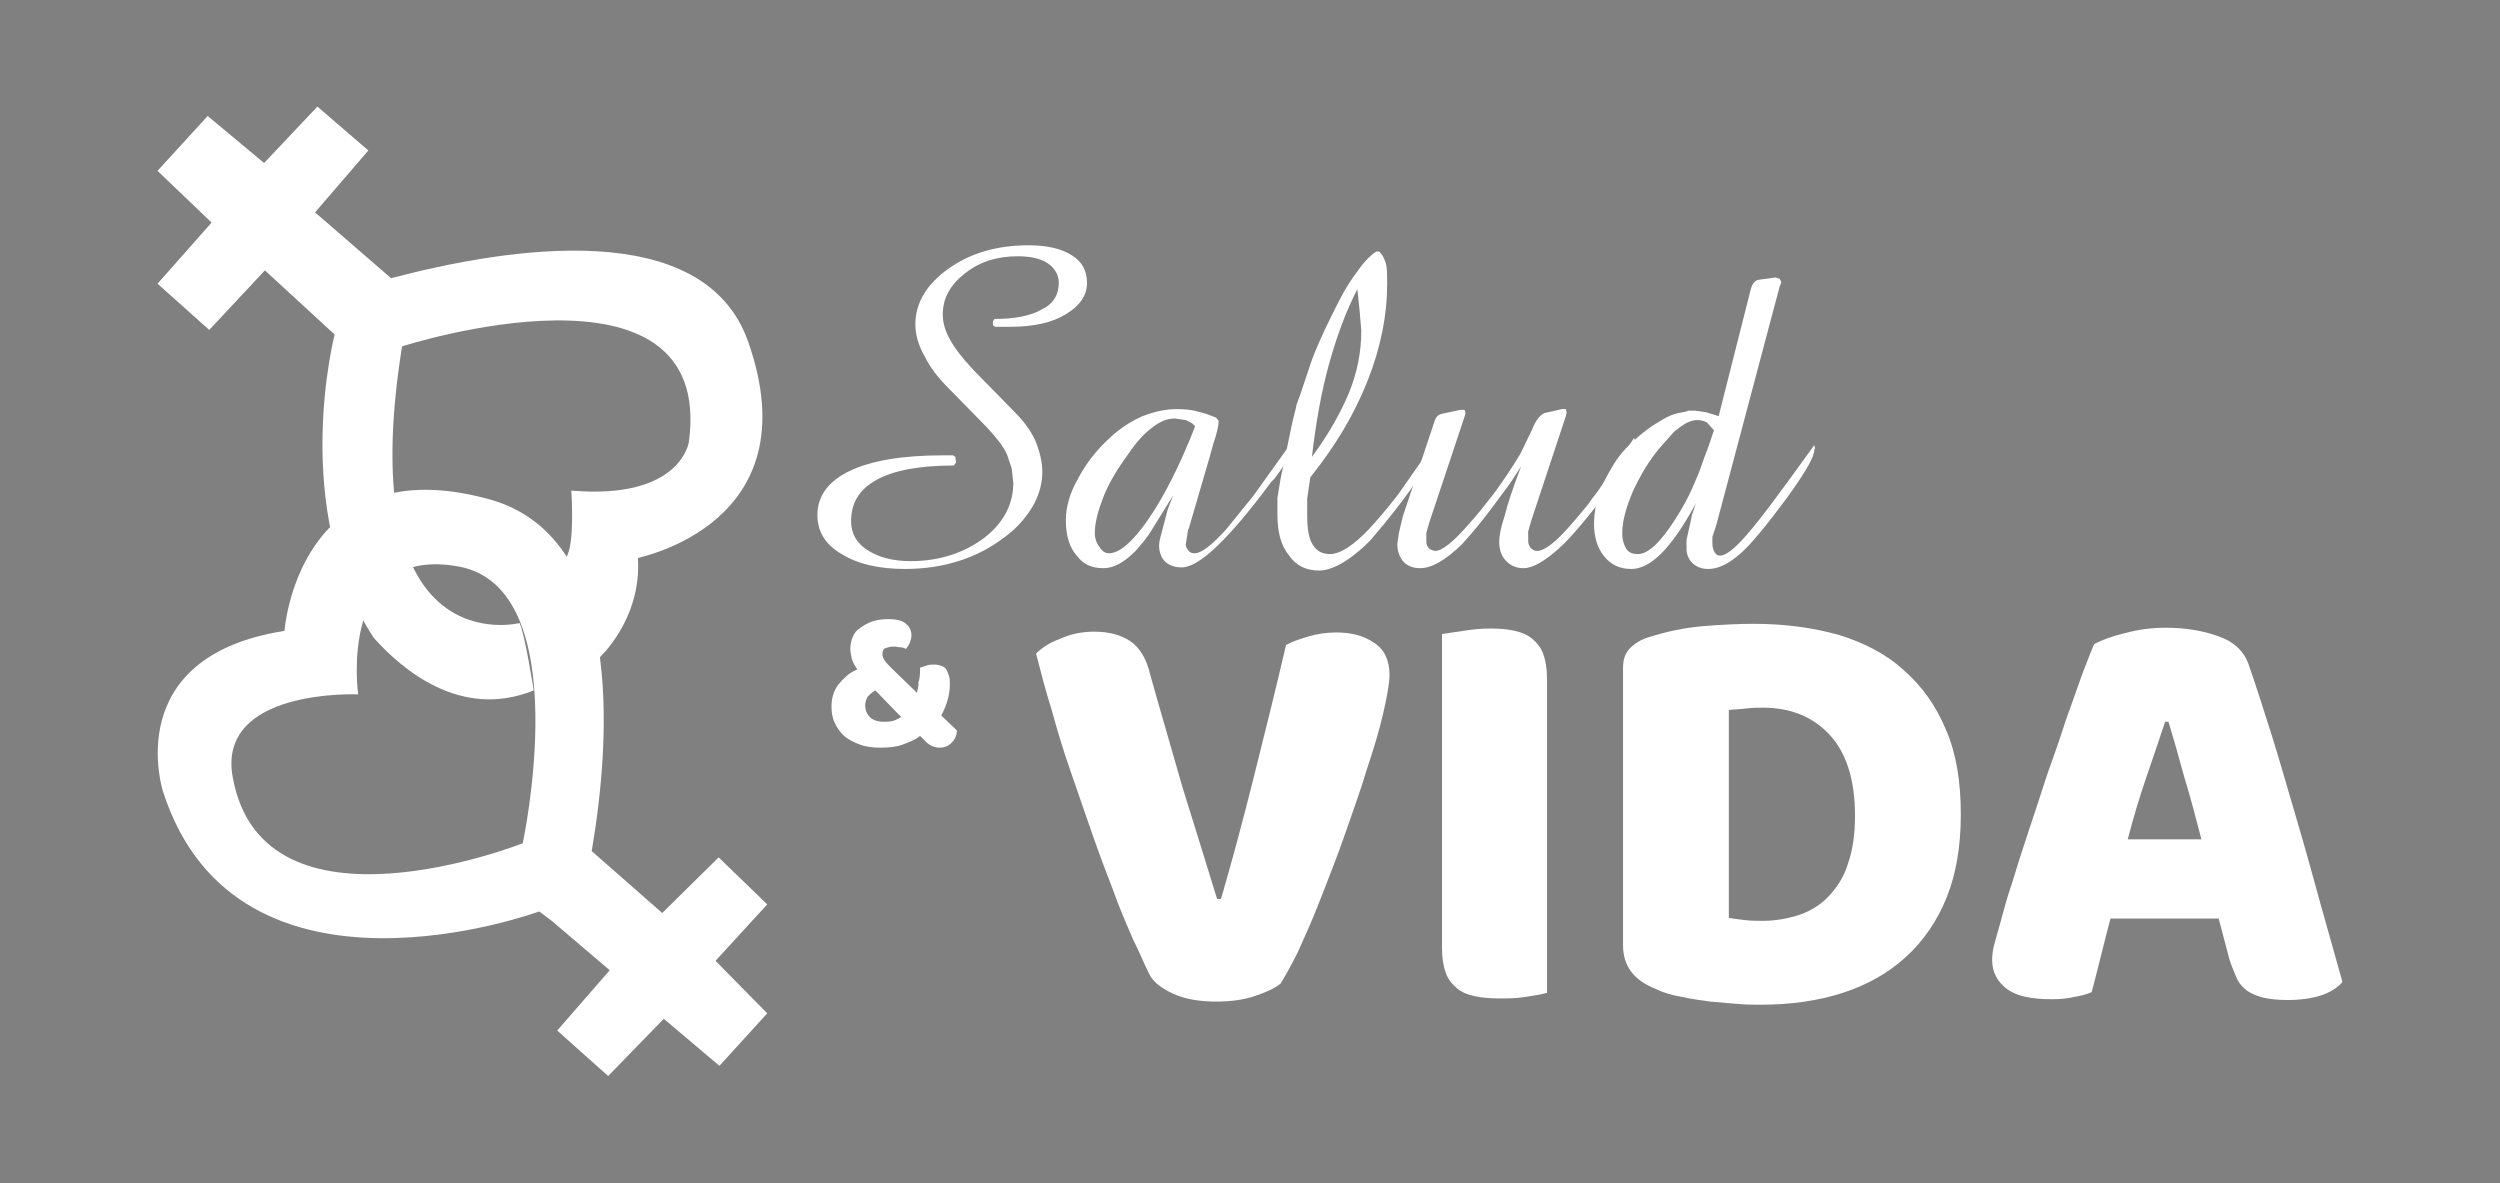
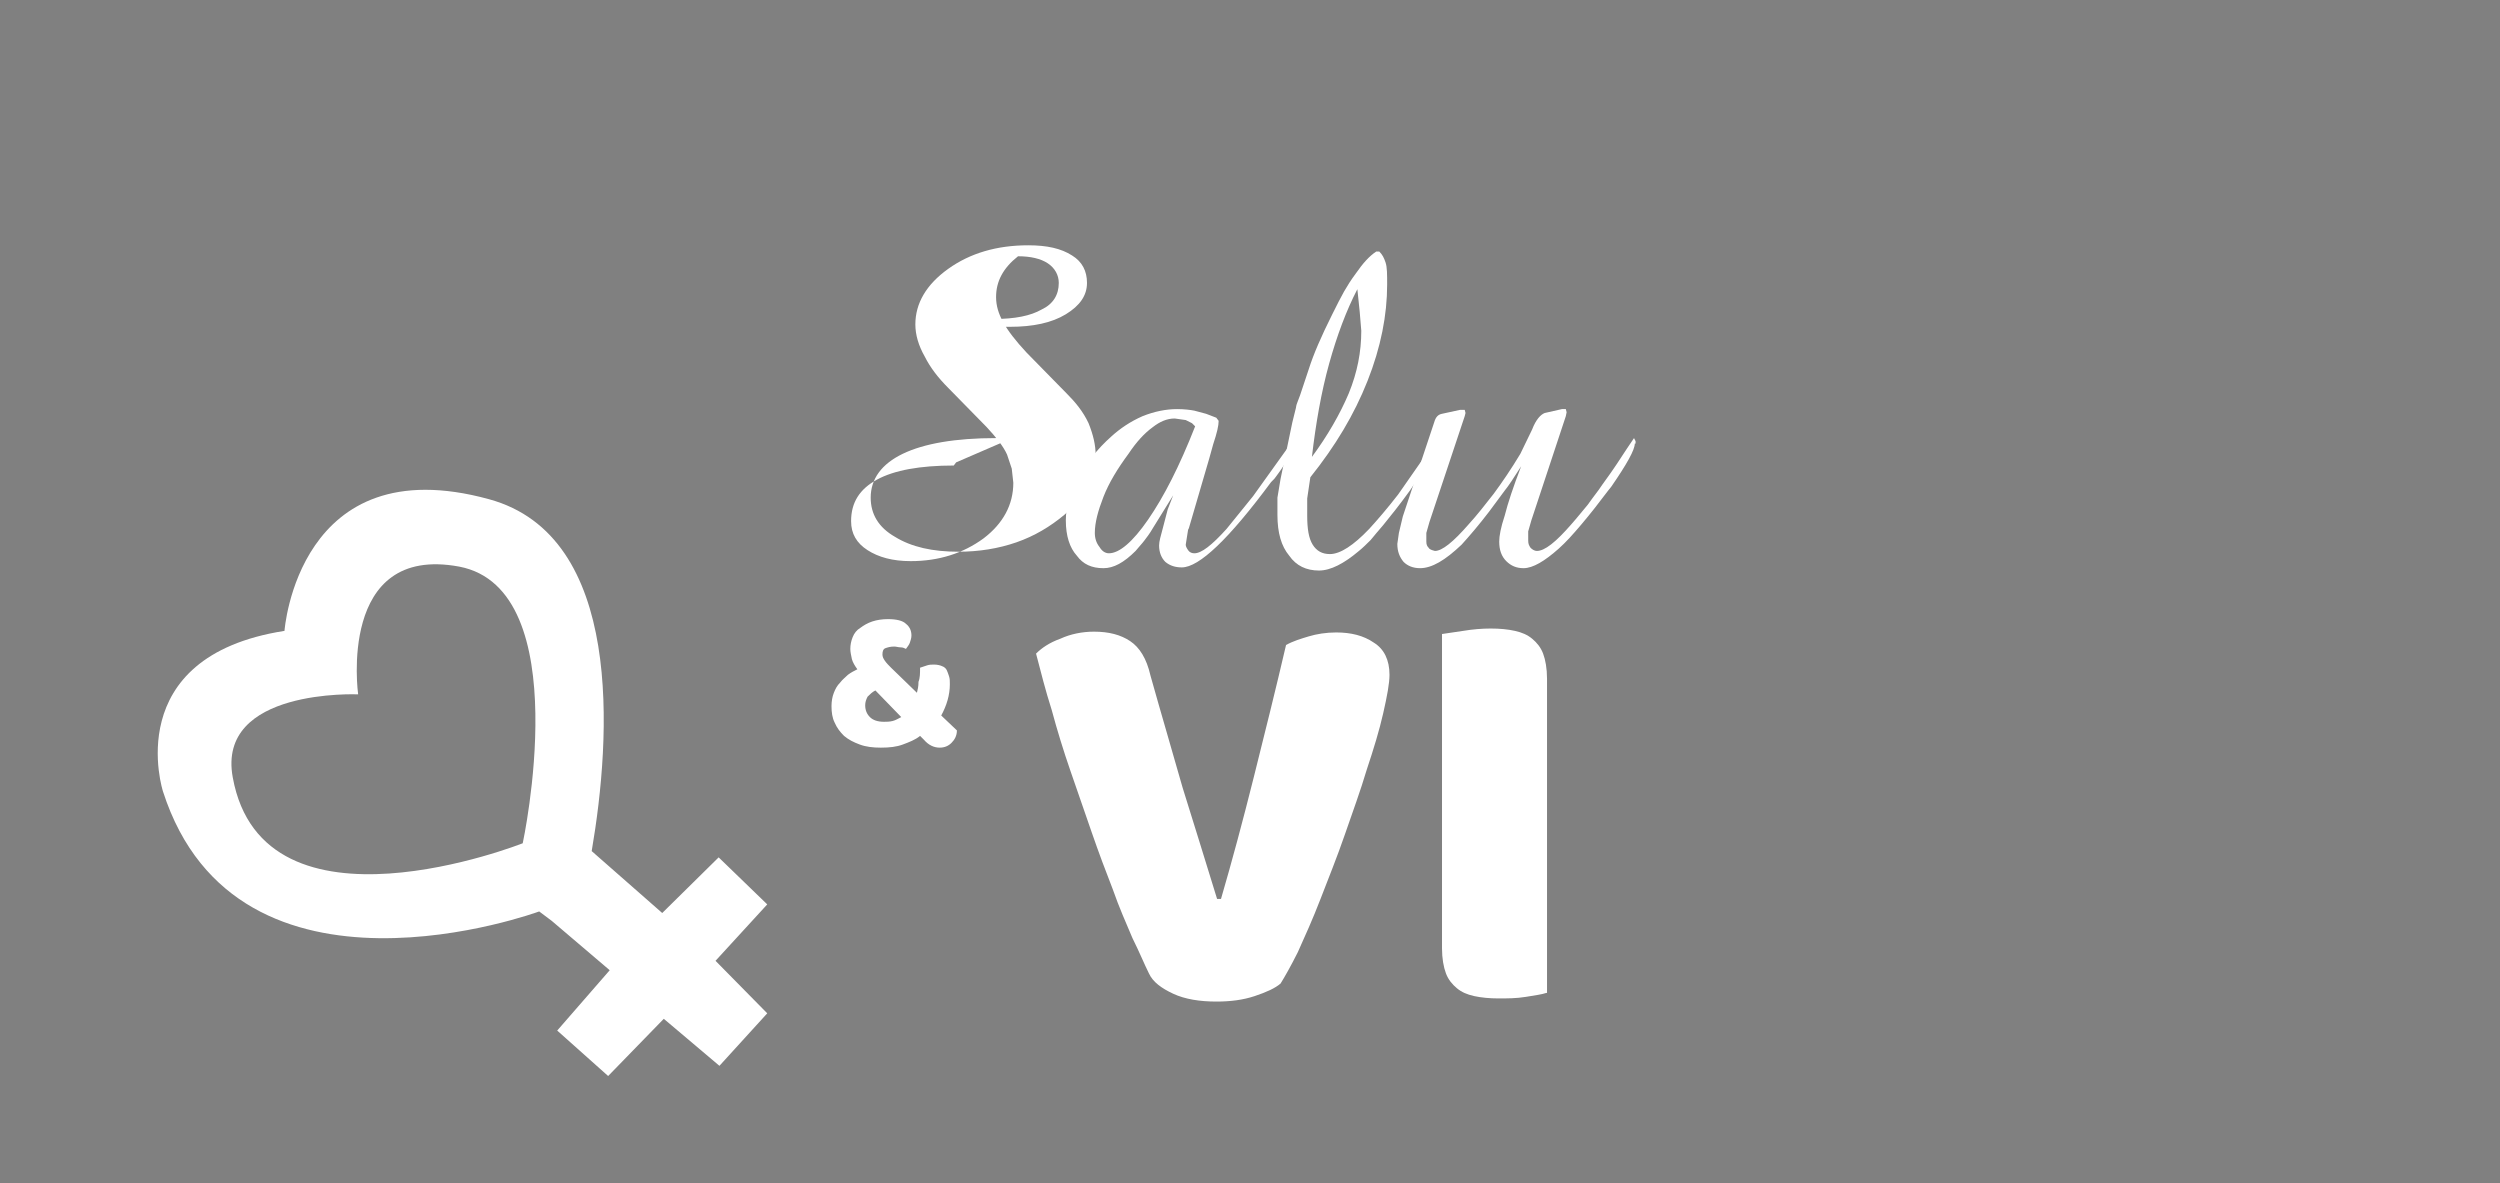
<svg xmlns="http://www.w3.org/2000/svg" id="Capa_1" x="0px" y="0px" viewBox="0 0 319 151" style="enable-background:new 0 0 319 151;" xml:space="preserve">
  <rect x="0" y="0" width="319" height="151" fill="#808080" stroke="none" />
  <style type="text/css">	.st0{fill:#FFFFFF;stroke:#1D1D1B;stroke-width:11;stroke-linecap:round;stroke-linejoin:round;stroke-miterlimit:10;}	.st1{fill:#FFFFFF;}</style>
  <g>
-     <path class="st0" d="M53.5,116.6" />
    <path class="st1" d="M97.9,115.4l-6.2-6l-7.2,7.1l-9-7.9c2.5-14.6,4.1-40.2-13.1-44.9C38,57,36.3,80.5,36.3,80.5  C15.2,83.8,20.8,101,20.8,101c9.5,29.5,48,15.3,48,15.3l1.6,1.2l7.4,6.3l-6.7,7.7l6.5,5.8l7.1-7.3l7.1,6l6.1-6.7l-6.6-6.7  L97.9,115.4z M66.7,107.6c0,0-33.1,13.1-37-8.4c-2.1-11.4,16-10.6,16-10.6S43,69.4,58.6,72.3C73.7,75.2,66.7,107.6,66.7,107.6z" />
-     <path class="st1" d="M95.5,43.7c-5.6-16.2-30.8-12.1-45.6-8.2l-9.7-8.4l6.8-7.9l-6.5-5.6l-6.8,7.2l-7.2-6l-6.4,7l6.9,6.6l-6.9,7.8  l6.6,5.9l7.1-7.6l8.7,8l0.2,0.2c0,0-5.8,22.3,5,38.7c3.5,3.9,11,10.5,20.4,6.7c0,0-1.1-7.1-1.8-8.6c0,0-21.5,5.5-15-35.3  c0,0,40-12.9,36.6,12.2c0,0-1,7.4-15,6.2c0,0,0.5,7-0.7,8.6c0,0,4.4,9.3,4.2,12.8c0,0,5.5-4.9,5-12.8  C81.5,71.1,103.6,66.9,95.5,43.7z" />
    <g>
      <g>
-         <path class="st1" d="M138.7,36.1c0,1.6-0.9,2.9-2.7,4c-1.8,1.1-4.2,1.6-7.1,1.6h-0.9H127l-0.3-0.2v-0.5l0.2-0.3    c2.6,0,4.6-0.4,6-1.2c1.5-0.7,2.2-1.9,2.2-3.4c0-1-0.5-1.9-1.4-2.5c-0.9-0.6-2.2-0.9-3.8-0.9c-2.7,0-4.9,0.7-6.8,2.2    c-1.9,1.5-2.8,3.2-2.8,5.2c0,1.1,0.3,2.1,0.9,3.2c0.6,1.1,1.6,2.4,3,3.9l5.1,5.2c1.1,1.1,2.1,2.3,2.8,3.8c0.6,1.5,0.9,2.8,0.9,4    c0,1.3-0.3,2.6-1,4c-0.7,1.3-1.7,2.6-3,3.7c-1.8,1.5-3.8,2.7-6.1,3.5s-4.8,1.2-7.4,1.2c-3.3,0-6-0.6-8.1-1.9    c-2.1-1.2-3.1-2.9-3.1-5c0-2.4,1.4-4.3,4.1-5.6c2.7-1.3,6.7-2,11.9-2h1.3l0.3,0.2L122,59l-0.3,0.4c-4.3,0-7.6,0.6-9.8,1.8    c-2.2,1.2-3.3,2.9-3.3,5.3c0,1.6,0.7,2.8,2.1,3.7c1.4,0.9,3.2,1.4,5.5,1.4c3.6,0,6.7-1,9.3-2.9c2.5-1.9,3.8-4.3,3.8-7.1l-0.2-1.8    l-0.6-1.8c-0.5-1.1-1.4-2.2-2.6-3.5l-4.9-5c-1.3-1.3-2.3-2.6-3-4c-0.8-1.4-1.2-2.8-1.2-4.1c0-2.7,1.4-5.1,4.2-7.1    c2.8-2,6.2-3,10.2-3c2.4,0,4.2,0.4,5.6,1.3C138.1,33.4,138.7,34.6,138.7,36.1z" />
+         <path class="st1" d="M138.7,36.1c0,1.6-0.9,2.9-2.7,4c-1.8,1.1-4.2,1.6-7.1,1.6h-0.9H127l-0.3-0.2v-0.5l0.2-0.3    c2.6,0,4.6-0.4,6-1.2c1.5-0.7,2.2-1.9,2.2-3.4c0-1-0.5-1.9-1.4-2.5c-0.9-0.6-2.2-0.9-3.8-0.9c-1.9,1.5-2.8,3.2-2.8,5.2c0,1.1,0.3,2.1,0.9,3.2c0.6,1.1,1.6,2.4,3,3.9l5.1,5.2c1.1,1.1,2.1,2.3,2.8,3.8c0.6,1.5,0.9,2.8,0.9,4    c0,1.3-0.3,2.6-1,4c-0.7,1.3-1.7,2.6-3,3.7c-1.8,1.5-3.8,2.7-6.1,3.5s-4.8,1.2-7.4,1.2c-3.3,0-6-0.6-8.1-1.9    c-2.1-1.2-3.1-2.9-3.1-5c0-2.4,1.4-4.3,4.1-5.6c2.7-1.3,6.7-2,11.9-2h1.3l0.3,0.2L122,59l-0.3,0.4c-4.3,0-7.6,0.6-9.8,1.8    c-2.2,1.2-3.3,2.9-3.3,5.3c0,1.6,0.7,2.8,2.1,3.7c1.4,0.9,3.2,1.4,5.5,1.4c3.6,0,6.7-1,9.3-2.9c2.5-1.9,3.8-4.3,3.8-7.1l-0.2-1.8    l-0.6-1.8c-0.5-1.1-1.4-2.2-2.6-3.5l-4.9-5c-1.3-1.3-2.3-2.6-3-4c-0.8-1.4-1.2-2.8-1.2-4.1c0-2.7,1.4-5.1,4.2-7.1    c2.8-2,6.2-3,10.2-3c2.4,0,4.2,0.4,5.6,1.3C138.1,33.4,138.7,34.6,138.7,36.1z" />
        <path class="st1" d="M164.7,57.3c0,0.6-0.6,1.8-1.8,3.4l-0.3,0.4l-0.4,0.4c-5.4,7.3-9.2,10.9-11.4,10.9c-0.8,0-1.5-0.2-2.1-0.7    c-0.5-0.5-0.8-1.2-0.8-2.1c0-0.5,0.2-1.2,0.5-2.3L149,65l0.7-1.8l-2.6,4.2c-0.4,0.7-0.8,1.2-1.1,1.6c-0.3,0.4-0.7,0.8-1.1,1.3    c-1.5,1.5-2.8,2.2-4.1,2.2c-1.5,0-2.6-0.5-3.4-1.6c-0.9-1-1.4-2.5-1.4-4.5c0-1.7,0.5-3.5,1.6-5.4c1-1.9,2.4-3.7,4.2-5.3    c1.1-1,2.4-1.9,4-2.6c1.5-0.6,3-0.9,4.4-0.9c0.9,0,1.7,0.1,2.2,0.2l1.5,0.4l1.3,0.5l0.3,0.4c0,0.6-0.2,1.5-0.7,3l-0.5,1.8    l-2.6,8.9l-0.1,0.2l-0.3,1.9c0,0.2,0.1,0.4,0.3,0.7c0.2,0.3,0.5,0.4,0.8,0.4c0.9,0,2.2-1,4.1-3.1l3.4-4.2l4.8-6.7l0.1,0.4    L164.7,57.3z M152.5,54.4l-0.4-0.4l-0.8-0.4l-1.4-0.2c-1,0-1.9,0.4-2.8,1.1c-1.1,0.8-2.1,1.9-3.1,3.4c-1.4,1.9-2.5,3.7-3.2,5.5    c-0.7,1.8-1.1,3.3-1.1,4.6c0,0.7,0.2,1.3,0.6,1.8c0.3,0.5,0.7,0.8,1.2,0.8c1.3,0,3-1.4,5-4.3C148.5,63.4,150.5,59.5,152.5,54.4z" />
        <path class="st1" d="M182.9,57.3c0,0.4-0.3,1-0.8,1.9l-1.2,1.9l-1,1.5c-1.3,1.8-2.5,3.3-3.4,4.4c-0.6,0.7-1.2,1.4-1.6,1.9    c-0.5,0.5-1,1-1.5,1.4c-1.9,1.6-3.6,2.5-5.1,2.5c-1.6,0-2.9-0.6-3.8-1.9c-1-1.2-1.5-2.9-1.5-5.2v-2.2l0.4-2.4l1.5-7.2    c0.3-1.3,0.5-1.9,0.5-2.1c0-0.1,0.2-0.6,0.5-1.4l1.1-3.3c0.6-1.9,1.6-4.2,3-7c0.6-1.2,1.1-2.2,1.5-2.9c0.4-0.7,0.9-1.5,1.5-2.3    c0.9-1.3,1.7-2.2,2.6-2.8h0.4c0.4,0.4,0.6,0.8,0.8,1.4c0.2,0.6,0.2,1.5,0.2,2.8c0,3.9-0.8,8-2.5,12.3s-4.1,8.3-7.3,12.3l-0.4,2.7    v2.2c0,1.7,0.2,2.9,0.7,3.7c0.5,0.8,1.2,1.2,2.2,1.2c1.3,0,3-1.1,5-3.2c1.1-1.2,2.3-2.6,3.7-4.4l4.6-6.6l0.1,0.5L182.9,57.3z     M173.7,42.2l-0.2-2.4l-0.3-2.9c-1.4,2.7-2.6,5.9-3.6,9.5c-1,3.6-1.7,7.6-2.2,11.9c2-2.7,3.6-5.5,4.7-8.1    C173.2,47.5,173.7,44.9,173.7,42.2z" />
        <path class="st1" d="M208.6,56.6c0,0.8-1,2.6-3,5.5l-0.4,0.5c-1.2,1.6-2.3,3-3.4,4.3c-1.1,1.3-2,2.3-2.9,3.1    c-1.8,1.6-3.3,2.5-4.5,2.5c-0.9,0-1.6-0.3-2.2-0.9c-0.6-0.6-0.9-1.4-0.9-2.5c0-0.7,0.2-1.8,0.7-3.3c0.4-1.6,1.1-3.7,2.1-6.3    c-0.9,1.4-1.6,2.5-2.1,3.1c-0.5,0.7-1.2,1.6-2,2.7c-1.3,1.7-2.5,3.1-3.5,4.2c-2.1,2-3.8,3-5.3,3c-0.9,0-1.6-0.3-2.1-0.8    c-0.5-0.6-0.8-1.3-0.8-2.3l0.2-1.4l0.5-2.1l4-12c0.2-0.7,0.5-1,1-1.1l2.3-0.5h0.2h0.4l0.1,0.4l-0.1,0.4l-4.5,13.5L182,68v1.1    c0,0.4,0.1,0.6,0.3,0.8c0.1,0.2,0.4,0.3,0.8,0.4c0.9,0,2.3-1.1,4.3-3.4c1.1-1.2,2.1-2.5,3.2-3.9c1.1-1.5,2.2-3.1,3.4-5.1l1.5-3.1    c0.5-1.3,1.1-1.9,1.6-2.1l2.2-0.5h0.5l0.1,0.4l-0.1,0.5l-4.4,13.3l-0.4,1.4V69c0,0.4,0.1,0.6,0.3,0.9c0.2,0.2,0.5,0.4,0.8,0.4    c1,0,2.4-1.1,4.4-3.4c0.8-0.9,1.5-1.8,2.1-2.5c0.3-0.4,0.7-1,1.4-1.9c0.6-0.9,1.3-1.8,1.9-2.7c0.5-0.7,1.3-2,2.6-3.9l0.2,0.4    V56.6z" />
-         <path class="st1" d="M231.5,57.4c0,0.9-1,2.6-2.9,5.3l-0.5,0.7c-2.8,3.8-4.8,6.2-6.1,7.3c-1.5,1.3-2.8,1.9-4,1.9    c-0.8,0-1.4-0.2-2-0.7c-0.5-0.5-0.8-1.1-0.8-1.9v-1.1l0.4-1.8l0.3-1.4l0.5-1.5c-1.6,3-3.1,5.1-4.4,6.4c-1.3,1.3-2.6,2-3.8,2    c-1.5,0-2.6-0.5-3.5-1.6c-0.9-1.1-1.3-2.5-1.3-4.2c0-1.6,0.4-3.4,1.2-5.2c0.4-0.8,0.9-1.7,1.4-2.5s1.2-1.7,2.1-2.5    c1.3-1.3,2.7-2.3,4.1-3.1c0.7-0.4,1.4-0.7,2-0.8s1.1-0.2,1.2-0.3c0.2,0,0.5,0,0.9,0l1.4,0.2l1.6,0.5l4.1-16.2    c0.2-0.7,0.5-1.1,1-1.2l2.2-0.3l0.5,0.2l0.2,0.4l-0.1,0.3l-0.1,0.2l-8.1,30.5l-0.5,1.5v0.8c0,0.5,0.1,0.9,0.3,1.2    c0.2,0.3,0.4,0.4,0.7,0.4c0.7,0,1.9-0.9,3.5-2.8c1.6-1.8,4.4-5.6,8.5-11.3l0.1,0.4L231.5,57.4z M218.7,54.9l-0.9-1    c-0.4-0.2-0.8-0.3-1.2-0.3c-0.7,0-1.4,0.3-2.1,0.8l-0.9,0.7l-1.6,1.8c-1.5,1.7-2.6,3.6-3.6,5.7c-0.9,2.1-1.4,3.9-1.4,5.4    c0,0.9,0.2,1.5,0.5,2c0.3,0.5,0.8,0.7,1.5,0.7c1.3,0,2.9-1.5,4.8-4.5c0.9-1.4,1.8-3,2.6-5c0.4-0.8,0.7-1.8,1.1-2.9    C217.9,57.3,218.3,56.1,218.7,54.9z" />
      </g>
    </g>
    <g>
      <g>
        <path class="st1" d="M163.4,125.5c-0.7,0.6-1.8,1.1-3.3,1.6c-1.5,0.5-3.1,0.7-4.9,0.7c-2.1,0-4-0.3-5.5-1s-2.6-1.5-3.1-2.6    c-0.6-1.2-1.2-2.7-2.1-4.5c-0.8-1.9-1.7-3.9-2.5-6.2c-0.9-2.3-1.8-4.7-2.7-7.3c-0.9-2.6-1.8-5.2-2.7-7.8    c-0.9-2.6-1.7-5.2-2.4-7.8c-0.8-2.5-1.4-4.9-2-7.2c0.7-0.7,1.7-1.4,3.1-1.9c1.3-0.6,2.8-0.9,4.3-0.9c1.9,0,3.4,0.4,4.6,1.2    c1.2,0.8,2.1,2.2,2.6,4.4c1.4,5,2.8,9.7,4.1,14.3c1.4,4.5,2.9,9.3,4.4,14.2h0.5c1.4-4.8,2.8-10,4.2-15.6    c1.4-5.6,2.8-11.2,4.1-16.8c0.9-0.5,1.9-0.8,2.9-1.1c1-0.3,2.2-0.5,3.5-0.5c1.9,0,3.5,0.4,4.8,1.3c1.3,0.8,2,2.2,2,4.1    c0,1.1-0.3,2.7-0.8,4.9s-1.2,4.5-2.1,7.2c-0.8,2.7-1.8,5.4-2.8,8.3c-1,2.9-2.1,5.6-3.1,8.2c-1,2.6-2,4.8-2.9,6.8    C164.7,123.3,163.9,124.7,163.4,125.5z" />
        <path class="st1" d="M197.3,126.7c-0.6,0.2-1.4,0.3-2.6,0.5c-1.2,0.2-2.4,0.2-3.5,0.2s-2.2-0.1-3.1-0.3s-1.6-0.5-2.2-1    c-0.6-0.5-1.1-1.1-1.4-1.9c-0.3-0.8-0.5-1.9-0.5-3.2V80.9c0.6-0.1,1.4-0.2,2.7-0.4c1.2-0.2,2.4-0.3,3.5-0.3    c1.2,0,2.2,0.1,3.1,0.3c0.9,0.2,1.6,0.5,2.2,1c0.6,0.5,1.1,1.1,1.4,1.9c0.3,0.8,0.5,1.9,0.5,3.2V126.7z" />
-         <path class="st1" d="M224.7,128.2c-0.9,0-1.9,0-3-0.1c-1.1-0.1-2.3-0.2-3.5-0.3c-1.2-0.2-2.4-0.3-3.6-0.6c-1.2-0.2-2.3-0.5-3.3-1    c-2.8-1.1-4.2-2.9-4.2-5.6V85.2c0-1.1,0.3-1.9,0.9-2.5c0.6-0.6,1.4-1.1,2.4-1.4c2.2-0.7,4.5-1.2,6.9-1.4s4.6-0.3,6.5-0.3    c4,0,7.5,0.5,10.8,1.4c3.2,1,6,2.4,8.3,4.5c2.3,2,4.1,4.5,5.4,7.6c1.3,3,1.9,6.6,1.9,10.8c0,4.1-0.6,7.6-1.8,10.6    c-1.2,3-3,5.6-5.2,7.6c-2.3,2.1-5,3.6-8.1,4.6C232,127.7,228.5,128.2,224.7,128.2z M220.5,117.1c0.6,0.1,1.2,0.2,2.1,0.3    s1.6,0.1,2.3,0.1c1.7,0,3.3-0.3,4.8-0.8c1.4-0.5,2.7-1.3,3.7-2.4c1-1.1,1.9-2.4,2.4-4.1c0.6-1.7,0.9-3.7,0.9-6.1    c0-4.6-1.1-8-3.2-10.3c-2.1-2.3-5-3.5-8.5-3.5c-0.7,0-1.4,0-2.2,0.1c-0.7,0.1-1.5,0.1-2.2,0.2V117.1z" />
-         <path class="st1" d="M267.2,82.2c0.9-0.5,2.2-1,3.9-1.4c1.8-0.5,3.5-0.7,5.3-0.7c2.5,0,4.8,0.4,6.7,1.1c2,0.7,3.2,1.9,3.8,3.5    c0.9,2.6,1.9,5.7,3,9.2c1.1,3.5,2.1,7.1,3.2,10.8c1.1,3.7,2.1,7.4,3.1,11c1,3.6,1.9,6.8,2.7,9.6c-0.6,0.7-1.5,1.3-2.7,1.7    s-2.7,0.6-4.3,0.6c-1.2,0-2.2-0.1-3.1-0.3c-0.8-0.2-1.5-0.5-2.1-0.9c-0.5-0.4-1-0.9-1.3-1.6c-0.3-0.7-0.6-1.4-0.9-2.3l-1.4-5.3    h-13.8c-0.4,1.5-0.8,3.1-1.2,4.7c-0.4,1.6-0.8,3.2-1.2,4.7c-0.7,0.3-1.5,0.5-2.2,0.6c-0.8,0.2-1.7,0.3-2.9,0.3    c-2.6,0-4.5-0.4-5.7-1.3c-1.2-0.9-1.9-2.1-1.9-3.7c0-0.7,0.1-1.4,0.3-2.1c0.2-0.7,0.4-1.5,0.7-2.5c0.4-1.4,0.8-3.1,1.5-5.1    c0.6-2,1.3-4.2,2.1-6.6s1.6-4.8,2.4-7.3c0.9-2.5,1.7-4.8,2.4-7c0.8-2.2,1.5-4.2,2.1-5.9C266.3,84.5,266.8,83.1,267.2,82.2z     M276.3,92c-0.7,2.1-1.5,4.5-2.4,7.1c-0.9,2.6-1.7,5.3-2.4,8h9.4c-0.7-2.7-1.4-5.4-2.2-8c-0.7-2.6-1.4-5-2-7H276.3z" />
      </g>
    </g>
    <g>
      <g>
        <path class="st1" d="M117.4,85.2c0.3-0.1,0.6-0.2,0.9-0.3c0.3-0.1,0.6-0.1,0.9-0.1c0.4,0,0.8,0.1,1,0.2c0.3,0.1,0.5,0.3,0.6,0.5    c0.1,0.2,0.2,0.5,0.3,0.8c0.1,0.3,0.1,0.6,0.1,1c0,1.4-0.4,2.7-1.1,4l2,1.9c0,0.7-0.3,1.2-0.7,1.6s-0.9,0.6-1.5,0.6    c-0.7,0-1.4-0.3-2-1l-0.5-0.5c-0.6,0.5-1.4,0.8-2.2,1.1c-0.8,0.3-1.7,0.4-2.8,0.4c-1,0-1.9-0.1-2.7-0.4c-0.8-0.3-1.4-0.6-2-1.1    c-0.5-0.5-0.9-1-1.2-1.7c-0.3-0.6-0.4-1.3-0.4-2.1c0-0.6,0.1-1.2,0.3-1.7c0.2-0.5,0.4-0.9,0.8-1.3c0.3-0.4,0.7-0.7,1-1    c0.4-0.3,0.8-0.5,1.2-0.7c-0.3-0.4-0.6-0.9-0.7-1.3c-0.1-0.5-0.2-0.9-0.2-1.3c0-0.5,0.1-1,0.3-1.5c0.2-0.5,0.5-0.9,1-1.2    c0.4-0.3,0.9-0.6,1.5-0.8c0.6-0.2,1.3-0.3,2-0.3c1.1,0,1.9,0.2,2.3,0.6c0.5,0.4,0.7,0.9,0.7,1.5c0,0.3-0.1,0.6-0.2,0.9    c-0.1,0.3-0.3,0.5-0.5,0.8c-0.2-0.1-0.4-0.2-0.7-0.2s-0.5-0.1-0.8-0.1c-0.5,0-0.8,0.1-1.1,0.2c-0.3,0.1-0.4,0.4-0.4,0.8    c0,0.3,0.1,0.5,0.3,0.8c0.2,0.3,0.5,0.6,0.8,0.9l3.3,3.2c0.1-0.4,0.2-0.8,0.2-1.4C117.4,86.5,117.4,85.9,117.4,85.2z M110.4,90    c0,0.6,0.2,1.1,0.6,1.5c0.4,0.4,1,0.6,1.8,0.6c0.3,0,0.7,0,1.1-0.1c0.4-0.1,0.7-0.3,1.1-0.5l-3.3-3.4c-0.4,0.2-0.7,0.5-1,0.8    C110.5,89.3,110.4,89.6,110.4,90z" />
      </g>
    </g>
  </g>
</svg>